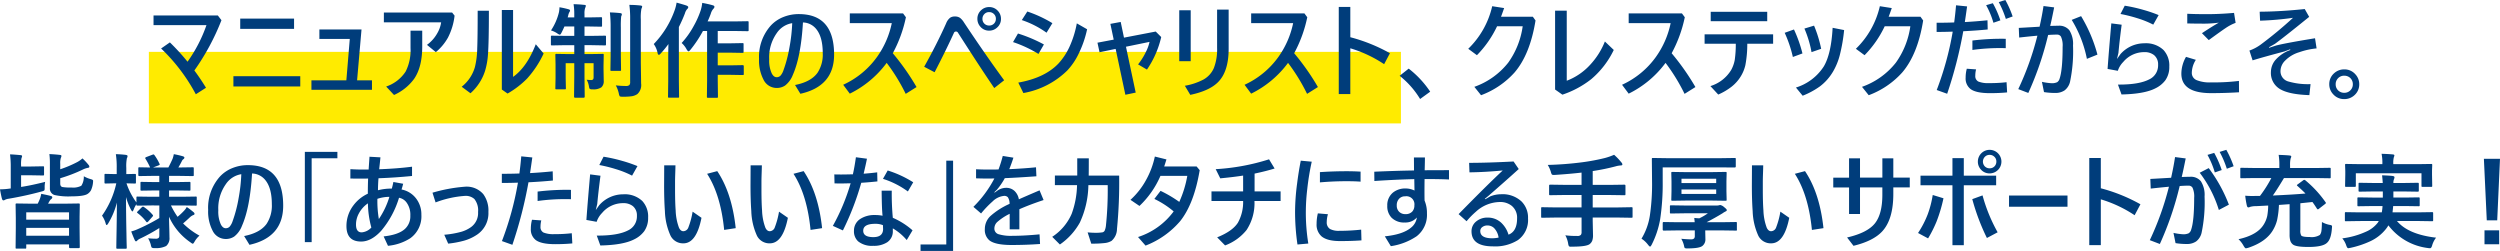
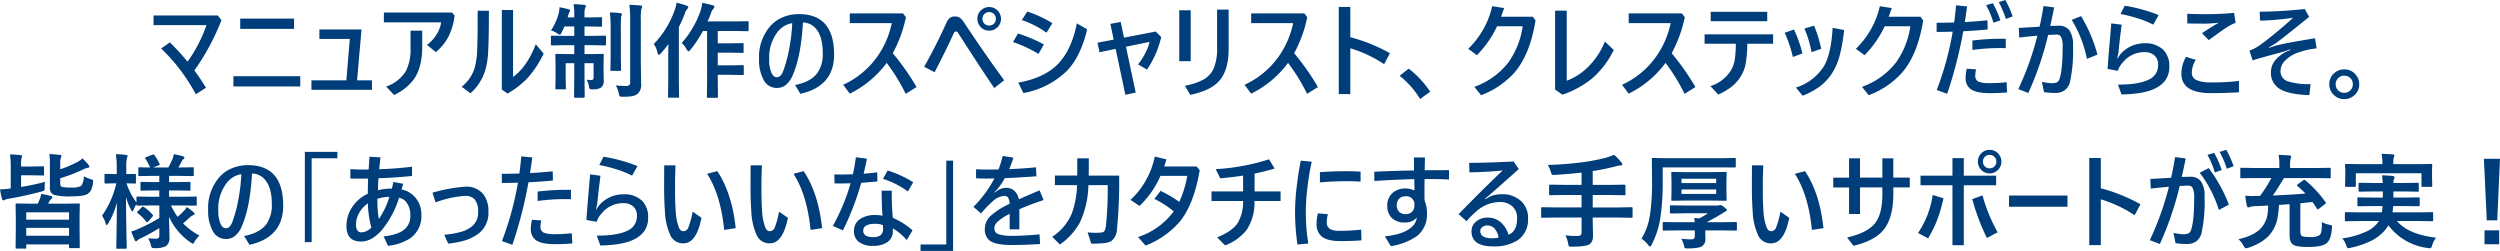
<svg xmlns="http://www.w3.org/2000/svg" width="628.964" height="63.124" viewBox="0 0 628.964 63.124">
  <g id="グループ_45" data-name="グループ 45" transform="translate(-447.548 -2821.453)">
-     <rect id="長方形_10" data-name="長方形 10" width="315" height="18" transform="translate(485 2834.5)" fill="#ffeb00" />
    <path id="パス_795" data-name="パス 795" d="M-270.556-4.812q1.346,1.777,2.933,4.342l-2.564,1.638a45.331,45.331,0,0,0-8.734-11.515l2.209-1.536a56.478,56.478,0,0,1,4.443,4.862,36.4,36.4,0,0,0,4.761-9.2h-13.317v-2.437h16.174l.914,1.193A58.5,58.5,0,0,1-270.556-4.812Zm11.54-13.051h13.546v2.577h-13.546ZM-260.73-3.377h16.821V-.8H-260.73Zm31.116,1.041h3.745V.051H-241.1V-2.336h8.785l.863-10.41H-239.1v-2.387h10.6Zm6.741-17.062h17.164l.622.787a15.988,15.988,0,0,1-1.663,5.522A12.947,12.947,0,0,1-209.8-9.433l-2.234-1.828a9.01,9.01,0,0,0,2.6-2.933,7.516,7.516,0,0,0,.965-2.729h-14.409ZM-222.3-.774a9.448,9.448,0,0,0,4.9-3.771,11.857,11.857,0,0,0,1.231-5.9v-4.393h2.945v3.974q0,5.205-2.057,8.176a12.623,12.623,0,0,1-5.04,4.037ZM-190.373-3.2q3.479-2.45,5.713-8.214l1.98,2.336a25.488,25.488,0,0,1-4.151,6.284A22.638,22.638,0,0,1-191.756.99L-193.2-.025v-20h2.831Zm-6.081-16.644q0,7.96-.229,10.956a18.5,18.5,0,0,1-.736,4.177A12.654,12.654,0,0,1-201.087.914L-203.3-.724a9.663,9.663,0,0,0,3.326-4.938,21.066,21.066,0,0,0,.584-4.685q.114-2.755.114-9.5Zm21.3-1.65q1.574.038,2.7.178.394,0,.394.254a2.817,2.817,0,0,1-.19.571,4.258,4.258,0,0,0-.152,1.435v.889h1.244l2.882-.051a.4.4,0,0,1,.254.051.437.437,0,0,1,.038.229v1.828q0,.2-.051.241a.474.474,0,0,1-.241.038l-2.882-.051H-172.4v2.361h1.739l3.377-.051a.4.4,0,0,1,.254.051.474.474,0,0,1,.038.241v1.841q0,.229-.063.279a.4.4,0,0,1-.229.038l-3.377-.063H-172.4v2.247h1.346l3.2-.051q.216,0,.254.051a.437.437,0,0,1,.038.229l-.051,2.628v.914l.051,2.933a2.028,2.028,0,0,1-.6,1.663,3.535,3.535,0,0,1-2.184.5,1.288,1.288,0,0,1-.749-.127,1.514,1.514,0,0,1-.19-.647,5.069,5.069,0,0,0-.571-1.65,9.416,9.416,0,0,0,1.143.089q.6,0,.6-.66v-3.58H-172.4v3.428l.051,4.989q0,.267-.279.267h-2.12q-.279,0-.279-.267l.051-4.964V-6.652h-2.158v3.847l.051,2.438a.413.413,0,0,1-.044.248.382.382,0,0,1-.235.044h-2.095q-.2,0-.241-.051a.474.474,0,0,1-.038-.241l.051-2.564V-6.348l-.051-2.361q0-.2.051-.241a.474.474,0,0,1,.241-.038l3.225.051h1.244v-2.247h-2.184l-3.415.063q-.2,0-.241-.063a.512.512,0,0,1-.038-.254v-1.841q0-.216.051-.254a.437.437,0,0,1,.229-.038l3.415.051h2.184v-2.361h-2.476q-.343.8-.7,1.485-.267.571-.47.571a1.617,1.617,0,0,1-.622-.317,5.977,5.977,0,0,0-1.587-.749A14.319,14.319,0,0,0-178.82-19.5a7.992,7.992,0,0,0,.127-1.219,20.079,20.079,0,0,1,2.26.5q.394.1.394.317a.858.858,0,0,1-.178.432,2.731,2.731,0,0,0-.267.762l-.152.546h1.663v-.863A15.733,15.733,0,0,0-175.151-21.493Zm10.626,20.427a23.821,23.821,0,0,0,2.5.152,1.294,1.294,0,0,0,.914-.229,1.128,1.128,0,0,0,.2-.787V-17.659a25.583,25.583,0,0,0-.2-3.656,24.489,24.489,0,0,1,2.78.152q.444.038.444.279a1.84,1.84,0,0,1-.19.546,11.71,11.71,0,0,0-.152,2.628V-6.729l.076,5.192a3.048,3.048,0,0,1-.939,2.653,3.518,3.518,0,0,1-1.384.546,15.72,15.72,0,0,1-2.336.127q-.609,0-.724-.127a2.02,2.02,0,0,1-.229-.7A7.7,7.7,0,0,0-164.525-1.066Zm-1.485-18.357q1.422.038,2.615.178.394.051.394.292a.893.893,0,0,1-.076.317q-.089.216-.1.254a25.355,25.355,0,0,0-.076,2.78V-8.43l.051,3.44q0,.19-.051.235a.483.483,0,0,1-.267.044H-165.6q-.2,0-.241-.051a.437.437,0,0,1-.038-.229l.051-3.44v-7.147A32.6,32.6,0,0,0-166.01-19.424Zm18.053,7.693a21.264,21.264,0,0,0,3.009-4.228,22.557,22.557,0,0,0,1.752-3.885,9.546,9.546,0,0,0,.419-1.98q1.727.33,2.564.584.5.114.5.381a.625.625,0,0,1-.241.5,3.223,3.223,0,0,0-.673,1.27q-.406,1.1-.8,1.93h6.792l3.212-.051a.463.463,0,0,1,.279.051.512.512,0,0,1,.038.254v1.9a.432.432,0,0,1-.051.267.6.6,0,0,1-.267.038l-3.212-.051h-4.24v3.1h3.326l2.882-.051a.4.4,0,0,1,.254.051.437.437,0,0,1,.038.229v1.9a.382.382,0,0,1-.044.235.413.413,0,0,1-.248.044l-2.882-.051h-3.326v3.187h3.326l2.933-.051q.292,0,.292.254v1.93a.448.448,0,0,1-.044.254q-.044.051-.248.051l-2.933-.051h-3.326v1.435l.051,4.05q0,.2-.063.254a.4.4,0,0,1-.229.038h-2.209q-.2,0-.241-.063a.4.4,0,0,1-.038-.229l.051-4.05V-14.752H-142.6a30.133,30.133,0,0,1-3.123,4.7q-.343.419-.5.419-.19,0-.5-.521A5.629,5.629,0,0,0-147.958-11.73Zm-7.021.267a23.519,23.519,0,0,0,5.281-8.557,10.394,10.394,0,0,0,.47-1.866q2.057.571,2.514.749.419.178.419.394a.635.635,0,0,1-.267.47,2.886,2.886,0,0,0-.571,1.092,36.9,36.9,0,0,1-1.523,3.428V-2.209l.051,3.948a.4.4,0,0,1-.051.254.474.474,0,0,1-.241.038h-2.209q-.2,0-.241-.051a.474.474,0,0,1-.038-.241l.051-3.948V-8.188q0-.99.051-3.275a26.376,26.376,0,0,1-1.955,2.387q-.267.317-.444.317-.229,0-.33-.444A5.718,5.718,0,0,0-154.978-11.464Zm37.54-5.434q-.5,8.557-2.539,13.178a6.2,6.2,0,0,1-1.955,2.691,3.761,3.761,0,0,1-2.158.609,3.661,3.661,0,0,1-3.275-2.095,10.421,10.421,0,0,1-1.117-5.205,11.748,11.748,0,0,1,2.958-8.4,8.666,8.666,0,0,1,3.3-2.2A10.25,10.25,0,0,1-118.479-19q8.874,0,8.874,10.194,0,7.96-8.48,9.852l-1.346-2.209q3.986-.787,5.637-3.047a8.3,8.3,0,0,0,1.333-4.964q0-4.088-1.663-6.094A4.412,4.412,0,0,0-117.438-16.9Zm-2.7.178a5.762,5.762,0,0,0-3.872,2.476,10.51,10.51,0,0,0-1.917,6.627,7.713,7.713,0,0,0,.647,3.555q.5.939,1.219.939a1.316,1.316,0,0,0,1-.419,4.033,4.033,0,0,0,.736-1.371,33.755,33.755,0,0,0,1.511-5.8A42.057,42.057,0,0,0-120.142-16.72Zm25.3,7.566A60.459,60.459,0,0,1-88.861-.647L-91.59,1.066a47.168,47.168,0,0,0-4.786-7.795,25.5,25.5,0,0,1-9.28,7.744l-1.663-2.234A21.384,21.384,0,0,0-98.8-8.227a22.4,22.4,0,0,0,3.707-8.493h-10.562v-2.463h13.394l.724.978A33.144,33.144,0,0,1-94.84-9.153ZM-70.592-20.77a2.864,2.864,0,0,1,2.209.978,2.847,2.847,0,0,1,.762,1.98,2.825,2.825,0,0,1-.978,2.2,2.866,2.866,0,0,1-1.993.774,2.825,2.825,0,0,1-2.2-.978,2.893,2.893,0,0,1-.762-1.993,2.825,2.825,0,0,1,.978-2.2A2.847,2.847,0,0,1-70.592-20.77Zm0,1.27a1.6,1.6,0,0,0-1.257.546,1.628,1.628,0,0,0-.432,1.143,1.637,1.637,0,0,0,.546,1.27,1.656,1.656,0,0,0,1.143.419,1.637,1.637,0,0,0,1.27-.546,1.656,1.656,0,0,0,.419-1.143,1.6,1.6,0,0,0-.546-1.257A1.628,1.628,0,0,0-70.592-19.5ZM-86.944-5.751q3.237-5.789,5.535-10.943A3.3,3.3,0,0,1-80.393-18.1a2.065,2.065,0,0,1,1.168-.3,2.159,2.159,0,0,1,1.308.355,4.317,4.317,0,0,1,.978,1.13q5.561,8.354,10.118,14.562L-69.31-.394q-3.453-5.04-9.128-13.927a.555.555,0,0,0-.521-.292.529.529,0,0,0-.5.343q-2.095,4.583-4.862,9.9Zm22.356-6.208,1.244-2.158a36.661,36.661,0,0,1,6.525,2.755l-1.371,2.387A30.622,30.622,0,0,0-64.587-11.959Zm2.209-5.535,1.384-2.158a31.393,31.393,0,0,1,6.31,2.933l-1.473,2.4A23.076,23.076,0,0,0-62.378-17.494Zm13.838.825,2.59,1.485a26.509,26.509,0,0,1-2.12,6.132,16.608,16.608,0,0,1-2.895,4.266A20.94,20.94,0,0,1-61.985.863l-1.282-2.628q6.64-1.181,10.093-4.786a16.126,16.126,0,0,0,2.945-4.57A25.226,25.226,0,0,0-48.541-16.669Zm9.28,4.088-.838-3.961,2.6-.482.825,3.948,7.985-1.536,1.384,1.384A24,24,0,0,1-30.894-5.04l-2.234-1.308a16.519,16.519,0,0,0,1.968-3.136,10.44,10.44,0,0,0,.914-2.526l-5.929,1.219,2.45,11.54-2.6.546-2.45-11.54-4.05.838-.521-2.4Zm19.373-7.389V-7.147h-2.882V-19.97Zm-1.473,19a15.64,15.64,0,0,0,4.723-1.587,6.035,6.035,0,0,0,2.59-2.907,12.987,12.987,0,0,0,.8-5.04v-9.623h2.907v9.852q0,5.738-2.679,8.4Q-15.177.3-19.989,1.32Zm27.5-8.188A60.459,60.459,0,0,1,12.118-.647L9.388,1.066A47.168,47.168,0,0,0,4.6-6.729a25.5,25.5,0,0,1-9.28,7.744L-6.341-1.219A21.384,21.384,0,0,0,2.177-8.227,22.4,22.4,0,0,0,5.884-16.72H-4.678v-2.463H8.715l.724.978A33.144,33.144,0,0,1,6.138-9.153Zm14.13-4.024a41.959,41.959,0,0,1,9.966,4.024L28.774-6.4a31.636,31.636,0,0,0-8.506-4V1.117H17.361V-20.795h2.907Zm14.688,7.9a24.649,24.649,0,0,1,5.408,5.8L37.826,2.361a21.858,21.858,0,0,0-5.154-5.84ZM57.186-15.933a26.48,26.48,0,0,1-5.065,7.274l-2.184-1.612a21.611,21.611,0,0,0,6.03-10.715l3,.47q-.609,1.752-.787,2.184h8.011l.673.939Q65.489-8.874,61.6-4.329a21.327,21.327,0,0,1-8.442,5.738L51.473-.7a18.831,18.831,0,0,0,8.519-6.081,20.609,20.609,0,0,0,3.644-9.153Zm17.532,13.7a15.416,15.416,0,0,0,5.865-3.986,18.8,18.8,0,0,0,3.732-5.891L86.55-9.979a22.146,22.146,0,0,1-5.687,7.363A24.02,24.02,0,0,1,73.626,1.27L71.786-.025V-19.868h2.933Zm26.394-6.919a60.459,60.459,0,0,1,5.979,8.506l-2.729,1.714a47.168,47.168,0,0,0-4.786-7.795A25.5,25.5,0,0,1,90.3,1.016L88.632-1.219a21.384,21.384,0,0,0,8.519-7.008,22.4,22.4,0,0,0,3.707-8.493H90.3v-2.463h13.394l.724.978A33.144,33.144,0,0,1,101.112-9.153Zm16.136-2.387H109.4v-2.374h17.24v2.374h-6.5a28.545,28.545,0,0,1-.482,5.383,9.486,9.486,0,0,1-1.1,2.729,9.867,9.867,0,0,1-2.4,2.717,15.681,15.681,0,0,1-3.326,1.955L110.862-.889A9.274,9.274,0,0,0,116.1-4.964a8.426,8.426,0,0,0,.889-2.526A28.051,28.051,0,0,0,117.248-11.54Zm-6.31-8.036h14.219v2.361H110.938Zm18.611,5.281,2.336-.838a33.239,33.239,0,0,1,2.133,6.03l-2.412.889A31.173,31.173,0,0,0,129.549-14.295Zm4.964-1.066,2.425-.736a31.533,31.533,0,0,1,1.79,5.827l-2.425.838A27.517,27.517,0,0,0,134.513-15.361ZM132.38-.521A12.839,12.839,0,0,0,139.4-5.853q1.854-3.148,2.209-9.7l2.895.571a42.476,42.476,0,0,1-1.1,6.335,16.094,16.094,0,0,1-1.714,4.151,12.769,12.769,0,0,1-3.275,3.682,20.039,20.039,0,0,1-4.342,2.349Zm22.331-15.412a26.48,26.48,0,0,1-5.065,7.274l-2.184-1.612a21.611,21.611,0,0,0,6.03-10.715l3,.47q-.609,1.752-.787,2.184h8.011l.673.939q-1.371,8.519-5.256,13.063a21.327,21.327,0,0,1-8.442,5.738L149-.7a18.831,18.831,0,0,0,8.519-6.081,20.609,20.609,0,0,0,3.644-9.153Zm17.481-.965q.279-2.095.47-4.316l2.78.279q-.343,2.476-.571,3.936,2.641-.14,5.7-.444l.051,2.311q-2.831.279-6.145.444a108.335,108.335,0,0,1-4.05,15.729L167.8.1a76.8,76.8,0,0,0,4.024-14.688q-2.184.076-4.05.076v-2.311Q170.047-16.821,172.193-16.9Zm8.036-4.342,1.688-.5a24.286,24.286,0,0,1,1.9,4.316l-1.752.6A20.918,20.918,0,0,0,180.229-21.239ZM176.776-9.979v-2.374a61.516,61.516,0,0,1,7.452-.444q.635,0,.939.025v2.349q-.3-.025-.99-.025A49.875,49.875,0,0,0,176.776-9.979ZM183.4-22.026l1.663-.521a25.313,25.313,0,0,1,1.841,4.139l-1.714.622A24.669,24.669,0,0,0,183.4-22.026ZM175.367-5.256l2.336.165a6.427,6.427,0,0,0-.2,1.587,1.5,1.5,0,0,0,.774,1.473,6.527,6.527,0,0,0,2.7.394,35.511,35.511,0,0,0,4.393-.229L185.51.7q-2.006.19-4.316.19-3.491,0-4.888-1.041a3.337,3.337,0,0,1-1.231-2.869A8.517,8.517,0,0,1,175.367-5.256Zm20.985-10.766q1.612-.051,2.082-.051a3.237,3.237,0,0,1,2.729,1.13,6.349,6.349,0,0,1,.927,3.847,37.344,37.344,0,0,1-.749,9.115A3.815,3.815,0,0,1,199.97.19a4.077,4.077,0,0,1-2.425.647,17.215,17.215,0,0,1-2.755-.216l-.521-2.577a14.76,14.76,0,0,0,2.361.343,3.094,3.094,0,0,0,1.473-.254,1.572,1.572,0,0,0,.609-.889q.762-2.222.762-8.011a5.308,5.308,0,0,0-.419-2.564,1.108,1.108,0,0,0-1.016-.508q-.965,0-2.209.089A79.751,79.751,0,0,1,190.842.838l-2.526-.965a73.172,73.172,0,0,0,4.812-13.444q-2.158.2-4.583.47l-.1-2.425q3.593-.2,5.23-.3.622-2.768.99-5.205l2.679.343Q196.746-17.672,196.352-16.021Zm5.408-1.523,2.361-.939a37.265,37.265,0,0,1,4.113,9.674l-2.653,1.066A29.752,29.752,0,0,0,201.76-17.545Zm12.276-1.485,1.066-2.082a37.942,37.942,0,0,1,4.71,1.054,34.062,34.062,0,0,1,3.821,1.308l-1.358,2.4a23.864,23.864,0,0,0-4.037-1.625A36.755,36.755,0,0,0,214.037-19.03Zm.292,2.7q-.546,4.164-.812,7.1l-.368,1.536.863-1.219a8,8,0,0,1,6.03-2.742,6.415,6.415,0,0,1,4.8,1.676A5.73,5.73,0,0,1,226.313-5.8a5.761,5.761,0,0,1-.99,3.44,6.855,6.855,0,0,1-2.476,2.019Q220.08,1.1,214.291,1.219l-.9-2.488h.317q4.989,0,7.5-1.282a3.866,3.866,0,0,0,2.285-3.694,2.978,2.978,0,0,0-1.016-2.437,3.78,3.78,0,0,0-2.488-.749,6.86,6.86,0,0,0-5.256,2.463,5.742,5.742,0,0,0-1.371,2.234l-2.577-.47q.317-4.456.939-11.464Zm16.187,8.087,2.476.749a6.281,6.281,0,0,0-1.016,3.225,1.956,1.956,0,0,0,1.206,1.879,8.611,8.611,0,0,0,3.605.571,52.146,52.146,0,0,0,7.046-.368l.025,2.856q-3.542.216-7.021.216-7.49,0-7.49-4.913A8.628,8.628,0,0,1,230.515-8.239Zm.317-10.842q1.815.1,5.015.1,3.1,0,6.754-.317l.394,2.5a12.2,12.2,0,0,0-2.59,1.371q-1.054.7-4.164,2.971l-1.714-1.739q2.476-1.638,4.253-2.653a28.518,28.518,0,0,1-3.529.254q-2.4,0-4.418-.051ZM249.05-19.6q5.307-.038,11.337-.673l1.117,1.968q-6.741,5.459-8.658,6.817l-1.46.825.051.14,1.739-.571q2.387-.622,9.8-1.828l.394,2.552A18.307,18.307,0,0,0,259-9.407a8.258,8.258,0,0,0-3.555,2.12,3.746,3.746,0,0,0-1.155,2.577,2.656,2.656,0,0,0,1.9,2.641,17.58,17.58,0,0,0,5.662.686l-.3,2.768q-5.192-.165-7.452-1.562a4.673,4.673,0,0,1-2.222-4.266,4.75,4.75,0,0,1,1.282-3.174,8.849,8.849,0,0,1,3.58-2.336l-.025-.19-1.46.546q-5.548,1.473-7.985,2.234l-.8-2.463a11.07,11.07,0,0,0,2.78-1.46,99.911,99.911,0,0,0,8.188-6.779,76.6,76.6,0,0,1-8.29.724ZM270.328-5.091a3.614,3.614,0,0,1,2.793,1.231,3.6,3.6,0,0,1,.978,2.514,3.584,3.584,0,0,1-1.244,2.78,3.7,3.7,0,0,1-2.526.952,3.614,3.614,0,0,1-2.793-1.231,3.582,3.582,0,0,1-.978-2.5A3.6,3.6,0,0,1,267.8-4.139,3.7,3.7,0,0,1,270.328-5.091Zm0,1.587a2.084,2.084,0,0,0-1.612.7,2.084,2.084,0,0,0-.546,1.46,2.084,2.084,0,0,0,.7,1.612,2.142,2.142,0,0,0,1.46.533A2.084,2.084,0,0,0,271.94.1a2.067,2.067,0,0,0,.546-1.447,2.1,2.1,0,0,0-.7-1.625A2.142,2.142,0,0,0,270.328-3.5Zm-583.47,43.51h-2.107q-.2,0-.241-.051a.474.474,0,0,1-.038-.241l.051-4.888v-2.5l-.051-3.364a.463.463,0,0,1,.051-.279.474.474,0,0,1,.241-.038l3.58.051h1.688q.292-.571.419-.889a6.77,6.77,0,0,0,.47-1.587q1.765.343,2.438.546.343.076.343.343a.585.585,0,0,1-.254.419,1.783,1.783,0,0,0-.444.521l-.368.647h4.113l3.593-.051q.2,0,.241.063a.512.512,0,0,1,.038.254l-.051,3.009v2.78l.051,4.862q0,.267-.279.267h-2.133q-.292,0-.292-.267v-.673h-10.766v.774q0,.216-.051.254A.474.474,0,0,1-313.143,40.006Zm.292-3.25h10.766v-1.98h-10.766Zm0-5.878v1.841h10.766V30.878Zm14.143-13.571a13.662,13.662,0,0,1,1.536,1.638.718.718,0,0,1,.2.444q0,.254-.419.3a4.745,4.745,0,0,0-1.219.419,37.254,37.254,0,0,1-5.687,2.184v1.358q0,.7.521.851a11.851,11.851,0,0,0,2.336.127,4.368,4.368,0,0,0,2.45-.444,4.109,4.109,0,0,0,.622-2.387,7.561,7.561,0,0,0,1.739.724,1.793,1.793,0,0,1,.5.2.388.388,0,0,1,.1.3q0,.114-.025.381a6.1,6.1,0,0,1-.5,1.9,2.62,2.62,0,0,1-.851.927q-.927.622-4.037.622a15.91,15.91,0,0,1-4.316-.343,1.66,1.66,0,0,1-1.143-1.7V18.754a19.373,19.373,0,0,0-.127-2.539q1.511.076,2.564.2.47.038.47.267a1.259,1.259,0,0,1-.152.5,4.225,4.225,0,0,0-.152,1.473v1.384a28.262,28.262,0,0,0,4.189-1.765A6.514,6.514,0,0,0-298.708,17.307Zm-9.382,5.9a6.37,6.37,0,0,0-.127,1.384v.317q0,.394-.165.508a2.872,2.872,0,0,1-.622.216q-3.821,1.054-8.239,1.815a2.839,2.839,0,0,0-.939.267.868.868,0,0,1-.406.152q-.241,0-.368-.394-.2-.711-.5-2.387a17.393,17.393,0,0,0,2.476-.19l.229-.025V19.49a23.934,23.934,0,0,0-.178-3.2q.9.025,2.666.19.368.038.368.254a1.681,1.681,0,0,1-.152.5,8.263,8.263,0,0,0-.1,1.841v.267h2.552l2.933-.051a.4.4,0,0,1,.254.051.437.437,0,0,1,.038.229v1.752q0,.2-.063.241a.4.4,0,0,1-.229.038l-2.933-.051h-2.552v2.933Q-311.619,24.1-308.09,23.21Zm26.787,5.929-3.529.051q-.216,0-.254-.051a.437.437,0,0,1-.038-.229v-.089a6.281,6.281,0,0,0-.7,1.358q-.2.47-.317.47t-.343-.419a15.181,15.181,0,0,1-1.27-3.2q.013,4.38.114,9.191.013,1.079.051,2.691.025.736.025.825,0,.2-.063.254a.4.4,0,0,1-.229.038h-2.057q-.2,0-.241-.063a.4.4,0,0,1-.038-.229q0-.038.025-1.79.1-5.129.127-9.534a19.344,19.344,0,0,1-2.184,5.243q-.254.419-.394.419t-.254-.419a6.4,6.4,0,0,0-.914-1.942,22.293,22.293,0,0,0,3.593-8.138h-.292l-2.387.051q-.2,0-.254-.063a.512.512,0,0,1-.038-.254v-1.79a.463.463,0,0,1,.051-.279.474.474,0,0,1,.241-.038l2.387.051h.394V19.719a20.844,20.844,0,0,0-.216-3.479,25.111,25.111,0,0,1,2.526.178q.419.089.419.292a1.23,1.23,0,0,1-.165.546,10.213,10.213,0,0,0-.152,2.438v1.562l2.158-.051q.19,0,.229.063a.512.512,0,0,1,.038.254v1.79a.463.463,0,0,1-.051.279.4.4,0,0,1-.216.038l-2.107-.051a17.357,17.357,0,0,0,2.5,4.812V27.184q0-.2.051-.241a.474.474,0,0,1,.241-.038l3.529.051h1.93V25.368h-1.206l-3.25.051q-.2,0-.241-.051a.437.437,0,0,1-.038-.229V23.527a.463.463,0,0,1,.051-.279.437.437,0,0,1,.229-.038l3.25.051h1.206V21.7h-1.562l-3.44.051q-.279,0-.279-.254V19.82q0-.2.051-.241a.437.437,0,0,1,.229-.038l2.7.051a18.627,18.627,0,0,0-1.168-2.184.434.434,0,0,1-.076-.2q0-.114.267-.241l1.574-.6a1.039,1.039,0,0,1,.254-.063q.089,0,.241.19a12.569,12.569,0,0,1,1.244,2.133.507.507,0,0,1,.076.2q0,.114-.3.241l-1.4.521h3.872q.711-1.371,1.066-2.209a6.439,6.439,0,0,0,.3-1.143,22.839,22.839,0,0,1,2.247.521q.419.127.419.355a.491.491,0,0,1-.267.394,1.158,1.158,0,0,0-.368.47q-.482.965-.889,1.612h.165l3.4-.051q.229,0,.267.051a.346.346,0,0,1,.051.229V21.5q0,.178-.063.216a.512.512,0,0,1-.254.038l-3.4-.051h-2.5v1.562h1.854l3.25-.051q.2,0,.241.063a.512.512,0,0,1,.038.254V25.14q0,.2-.051.241a.437.437,0,0,1-.229.038l-3.25-.051h-1.854v1.587h3.174l3.5-.051q.229,0,.267.051a.569.569,0,0,1,.025.229V28.91a.432.432,0,0,1-.038.241.468.468,0,0,1-.254.038l-3.5-.051h-2.7A20.028,20.028,0,0,0-274.777,32a17.075,17.075,0,0,0,1.663-1.562,3.957,3.957,0,0,0,.647-.9A14.943,14.943,0,0,1-270.8,30.8a.643.643,0,0,1,.292.444q0,.229-.343.33a2.639,2.639,0,0,0-.774.5q-1.054,1-1.765,1.587a18,18,0,0,0,4.126,3.072,5.731,5.731,0,0,0-1.244,1.523q-.292.521-.444.521a1.851,1.851,0,0,1-.571-.343,15.389,15.389,0,0,1-5.408-6.462q.013,1.117.076,3.161.038,1.435.038,2.006a2.563,2.563,0,0,1-.838,2.209,5.586,5.586,0,0,1-2.831.521,1.391,1.391,0,0,1-.787-.127,1.8,1.8,0,0,1-.229-.673,6.631,6.631,0,0,0-.686-1.663q1.066.1,1.854.1a1.123,1.123,0,0,0,.8-.2.961.961,0,0,0,.165-.647V34.826a45.828,45.828,0,0,1-4.71,2.6,2.806,2.806,0,0,0-.812.508.477.477,0,0,1-.355.241q-.14,0-.292-.292-.47-1.028-.9-2.2a10.224,10.224,0,0,0,1.5-.521,45.236,45.236,0,0,0,5.573-2.856V29.139Zm-3.517,1.942q-.152-.1-.152-.19t.178-.279l.99-.978a.567.567,0,0,1,.317-.19.463.463,0,0,1,.229.089,10.353,10.353,0,0,1,2.209,1.968.376.376,0,0,1,.1.216q0,.1-.178.279l-1.016,1.168q-.216.216-.33.216-.089,0-.19-.14A10.857,10.857,0,0,0-284.819,31.081Zm28.78-9.979q-.5,8.557-2.539,13.178a6.2,6.2,0,0,1-1.955,2.691,3.761,3.761,0,0,1-2.158.609,3.661,3.661,0,0,1-3.275-2.095,10.421,10.421,0,0,1-1.117-5.205,11.748,11.748,0,0,1,2.958-8.4,8.666,8.666,0,0,1,3.3-2.2A10.25,10.25,0,0,1-257.08,19q8.874,0,8.874,10.194,0,7.96-8.48,9.852l-1.346-2.209q3.986-.787,5.637-3.047a8.3,8.3,0,0,0,1.333-4.964q0-4.088-1.663-6.094A4.412,4.412,0,0,0-256.039,21.1Zm-2.7.178a5.762,5.762,0,0,0-3.872,2.476,10.51,10.51,0,0,0-1.917,6.627,7.713,7.713,0,0,0,.647,3.555q.5.939,1.219.939a1.316,1.316,0,0,0,1-.419,4.033,4.033,0,0,0,.736-1.371,33.755,33.755,0,0,0,1.511-5.8A42.058,42.058,0,0,0-258.743,21.28Zm15.983-5.611h8.188v1.612h-6.475V38.368h-1.714Zm15.92,6.7q-.622.025-1.815.025-1.46,0-2.653-.025V20.011q1.663.1,3.009.1h1.587q.051-.851.216-3.225l2.755.152q-.1,1.016-.317,3,4.672-.178,8.265-.647v2.336q-4.24.419-8.442.571-.127,1.688-.127,3.021a13.329,13.329,0,0,1,3.479-.419q.19-.647.394-1.663l2.463.444q-.114.5-.406,1.447a5.994,5.994,0,0,1,3.859,2.539,6.541,6.541,0,0,1,1.13,3.809,6.778,6.778,0,0,1-2.793,5.916,12.556,12.556,0,0,1-5.611,1.9l-1.092-2.361q3.809-.419,5.408-1.93a4.294,4.294,0,0,0,1.308-3.3,5.194,5.194,0,0,0-.978-3.339,3.031,3.031,0,0,0-1.866-1.155,23.26,23.26,0,0,1-4.494,8.315q-2.488,2.7-5.04,2.7-3.694,0-3.694-3.9a8.521,8.521,0,0,1,1.7-5.129,9.477,9.477,0,0,1,3.682-3.009Q-226.916,24.289-226.84,22.372Zm2.7,10.194a20.587,20.587,0,0,0,2.653-5.586,9.732,9.732,0,0,0-3.021.5A26.843,26.843,0,0,0-224.136,32.566Zm-1.892,2.133a24.486,24.486,0,0,1-.863-6.081,7.108,7.108,0,0,0-2.247,2.488,5.856,5.856,0,0,0-.749,2.844q0,1.968,1.435,1.968A3.7,3.7,0,0,0-226.027,34.7Zm16.161-6.322-.774-2.437a39.331,39.331,0,0,1,8.188-1.511,5.524,5.524,0,0,1,4.583,1.866,6.944,6.944,0,0,1,1.295,4.481,6.483,6.483,0,0,1-3.047,5.84,11.206,11.206,0,0,1-3.11,1.4,24.555,24.555,0,0,1-3.961.736l-.99-2.234a22.7,22.7,0,0,0,4.342-.762,7.982,7.982,0,0,0,2.45-1.206,4.346,4.346,0,0,0,1.714-3.745,4.6,4.6,0,0,0-.927-3.275,3.238,3.238,0,0,0-2.4-.787A25.756,25.756,0,0,0-209.866,28.377Zm20.719-4.964q-2.184.076-4.05.076V21.179q2.272,0,4.418-.076.279-2.095.47-4.316l2.78.279q-.343,2.476-.571,3.936,2.641-.14,5.7-.444l.051,2.311q-2.831.279-6.145.444a108.335,108.335,0,0,1-4.05,15.729l-2.628-.939A76.8,76.8,0,0,0-189.147,23.413Zm3.542,9.331,2.336.165a6.427,6.427,0,0,0-.2,1.587,1.5,1.5,0,0,0,.774,1.473,6.527,6.527,0,0,0,2.7.394,35.511,35.511,0,0,0,4.393-.229l.14,2.564q-2.006.19-4.316.19-3.491,0-4.888-1.041a3.337,3.337,0,0,1-1.231-2.869A8.517,8.517,0,0,1-185.605,32.744Zm1.409-4.723V25.647a61.516,61.516,0,0,1,7.452-.444q.635,0,.939.025v2.349q-.3-.025-.99-.025A49.876,49.876,0,0,0-184.2,28.021Zm15.526-9.052,1.066-2.082a37.942,37.942,0,0,1,4.71,1.054,34.062,34.062,0,0,1,3.821,1.308l-1.358,2.4a23.864,23.864,0,0,0-4.037-1.625A36.755,36.755,0,0,0-168.67,18.97Zm.292,2.7q-.546,4.164-.812,7.1l-.368,1.536.863-1.219a8,8,0,0,1,6.03-2.742,6.415,6.415,0,0,1,4.8,1.676,5.73,5.73,0,0,1,1.473,4.177,5.761,5.761,0,0,1-.99,3.44,6.855,6.855,0,0,1-2.476,2.019q-2.768,1.447-8.557,1.562l-.9-2.488H-169q4.989,0,7.5-1.282a3.866,3.866,0,0,0,2.285-3.694,2.978,2.978,0,0,0-1.016-2.437,3.78,3.78,0,0,0-2.488-.749,6.86,6.86,0,0,0-5.256,2.463,5.742,5.742,0,0,0-1.371,2.234l-2.577-.47q.317-4.456.939-11.464ZM-145.2,30.7l2.234,1.549q-1.27,6.424-4.545,6.424a3.49,3.49,0,0,1-3.225-1.892,16.039,16.039,0,0,1-1.435-6.2q-.2-2.729-.2-6.525l.025-5.015h2.831q0,.5-.063,2.285-.038,1.181-.038,1.9v1.9q0,3.288.152,5.269a13.7,13.7,0,0,0,.838,4.354q.419.876,1.092.876a1.4,1.4,0,0,0,1.282-.99A19.766,19.766,0,0,0-145.2,30.7Zm3.644-9.521,2.552-.673q3.694,5.5,4.646,14.346l-2.907.444Q-138.125,26.5-141.553,21.179Zm18.091,9.521,2.234,1.549q-1.27,6.424-4.545,6.424A3.49,3.49,0,0,1-129,36.781a16.039,16.039,0,0,1-1.435-6.2q-.2-2.729-.2-6.525l.025-5.015h2.831q0,.5-.063,2.285-.038,1.181-.038,1.9v1.9q0,3.288.152,5.269a13.7,13.7,0,0,0,.838,4.354q.419.876,1.092.876a1.4,1.4,0,0,0,1.282-.99A19.765,19.765,0,0,0-123.462,30.7Zm3.644-9.521,2.552-.673q3.694,5.5,4.646,14.346l-2.907.444Q-116.391,26.5-119.818,21.179Zm17.646-.025q1.9-.14,3.415-.343l.051,2.285q-2.5.254-4.062.343a69.029,69.029,0,0,1-4.621,11.984l-2.526-1.143a51.549,51.549,0,0,0,4.469-10.715q-1.968.051-2.806.051l-1.244-.025-.051-2.26q.6.025,1.765.025.939,0,2.907-.051.406-1.765.762-4.291l2.78.368Q-101.626,18.855-102.172,21.153Zm4.761,10.575q-.2-1.955-.229-6.31H-95.1a67.3,67.3,0,0,0,.267,6.83A18.541,18.541,0,0,1-89.87,35.4l-1.46,2.45a13.772,13.772,0,0,0-3.5-2.945v.647a3.267,3.267,0,0,1-1.422,2.856,6.128,6.128,0,0,1-3.517.889,5.52,5.52,0,0,1-3.783-1.117,3.394,3.394,0,0,1-1.054-2.653,3.466,3.466,0,0,1,1.739-3.085,6.449,6.449,0,0,1,3.5-.889A9.509,9.509,0,0,1-97.411,31.729Zm.1,2.374a4.969,4.969,0,0,0-1.917-.343q-3.047,0-3.047,1.739,0,1.612,2.552,1.612,2.45,0,2.45-2.082a1.348,1.348,0,0,0-.013-.152Zm0-11.654,1.193-2.107a27.179,27.179,0,0,1,6.424,2.971l-1.346,2.311A21.58,21.58,0,0,0-97.31,22.448Zm17.646,18.129h-8.188V38.965h6.475V17.878h1.714Zm14.13-20.566q3.694-.165,6.729-.47l.1,2.26q-4.52.33-7.947.47a16.808,16.808,0,0,1-2.031,2.958l-.6.571.076.114.647-.47a3.835,3.835,0,0,1,2.234-.736,2.991,2.991,0,0,1,2.171.838A3.773,3.773,0,0,1-63.121,27.6q1.054-.482,5.205-2.26L-56.9,27.78q-3.479,1.155-6.094,2.311v5.053h-2.437v-3.9a13.717,13.717,0,0,0-3.148,2.082,2.206,2.206,0,0,0-.7,1.549,1.467,1.467,0,0,0,.99,1.485,10.8,10.8,0,0,0,3.631.419q2.933,0,6.741-.368l.127,2.425q-3.491.254-7.173.254-4.113,0-5.586-1.181a3.42,3.42,0,0,1-1.13-2.844,4.468,4.468,0,0,1,1.371-3.225,18.316,18.316,0,0,1,4.85-3.1,2.921,2.921,0,0,0-.432-1.663,1.211,1.211,0,0,0-.952-.343A4.751,4.751,0,0,0-69.71,28.11a26.071,26.071,0,0,0-2.92,3.047l-1.93-1.663a28.6,28.6,0,0,0,5.281-7.147q-.736.025-2.057.025-.838,0-2.552-.051V20.036q1.638.076,2.895.076,1.79,0,2.755-.025a31.616,31.616,0,0,0,1.066-3.4l2.679.432Q-64.949,18.589-65.533,20.011Zm19.982,1.612h7.668a119.172,119.172,0,0,1-.546,13.419A4.018,4.018,0,0,1-39.8,38.051a4.242,4.242,0,0,1-1.708.546,27.22,27.22,0,0,1-3.4.152l-.914-2.831q1.155.1,1.93.1a10.483,10.483,0,0,0,1.714-.1.828.828,0,0,0,.635-.419,4.221,4.221,0,0,0,.33-1.295,86.188,86.188,0,0,0,.444-10.169h-4.862a23.2,23.2,0,0,1-2.146,9.407A16.25,16.25,0,0,1-52.8,38.965l-1.93-1.93a13.2,13.2,0,0,0,4.9-5.8,22.187,22.187,0,0,0,1.346-7.2h-5.573V21.623h5.624V17.281h2.907Q-45.525,20.4-45.551,21.623Zm21.379,9.014A22.471,22.471,0,0,0-29.034,27.5l1.562-2.031a31.2,31.2,0,0,1,4.71,2.78A27.283,27.283,0,0,0-20.744,21.7H-27.5a22.873,22.873,0,0,1-5.281,7.566l-2.26-1.536a19.151,19.151,0,0,0,3.948-5.04,21.189,21.189,0,0,0,2.184-5.853l2.92.724q-.368,1.193-.571,1.777H-18.4l.774.927q-1.409,8.417-4.9,12.81a21.778,21.778,0,0,1-8.722,6.17l-1.892-2.158A18,18,0,0,0-24.172,30.637ZM-6.7,21.623q-2.285.368-5.751.7L-13.6,20.011A54.385,54.385,0,0,0-.178,17.535l1.4,2.311q-2.158.673-5.04,1.282V25.6H2.729v2.425H-3.847a12.291,12.291,0,0,1-1.993,7.3,12.512,12.512,0,0,1-5.4,3.872l-1.993-2.031q3.859-1.549,5.218-3.682A10.661,10.661,0,0,0-6.7,28.021h-7.96V25.6H-6.7Zm18.8,9.509,2.539.216a7.014,7.014,0,0,0-.3,1.968,1.9,1.9,0,0,0,.851,1.765,4.7,4.7,0,0,0,2.323.444,50.087,50.087,0,0,0,5.484-.3l.076,2.7q-2.3.178-5.383.178-3.212,0-4.634-1.168a3.888,3.888,0,0,1-1.27-3.174A11.211,11.211,0,0,1,12.1,31.132Zm.521-7.795V20.76q3.313-.229,6.8-.229,1.7,0,3.428.1v2.526q-1.32-.114-3.605-.114Q16.009,23.045,12.619,23.337Zm-2.057-5.205a64.174,64.174,0,0,0-1.117,6.8,50.288,50.288,0,0,0-.368,5.522A48.451,48.451,0,0,0,9.7,38.724l-2.729.241a56.57,56.57,0,0,1-.6-8.557,55.618,55.618,0,0,1,.508-6.767q.394-3.1.927-5.764ZM38.949,22.5q-.025,1.968-.025,3.123,0,1.295.025,2.285a8.1,8.1,0,0,1,.6,3.25,6.793,6.793,0,0,1-2.6,5.738,15.706,15.706,0,0,1-6.487,2.488l-1.511-2.476q4.532-.457,6.576-2.171a3.929,3.929,0,0,0,1.485-2.564A3.845,3.845,0,0,1,33.96,33.43a4.416,4.416,0,0,1-3.326-1.219,4.131,4.131,0,0,1-1.066-3,4.055,4.055,0,0,1,1.5-3.364,4.92,4.92,0,0,1,3.136-.978,5.087,5.087,0,0,1,2.209.521l-.051-2.869q-4.837.114-10.042.47l-.025-2.336q4.964-.229,10-.317l-.025-3.275h2.768q0,.939-.063,3.225,2.082-.025,6.119-.025v2.349Q43.037,22.5,38.949,22.5Zm-4.862,4.342a2,2,0,0,0-1.562.635,2.335,2.335,0,0,0-.571,1.663,2.107,2.107,0,0,0,.673,1.663,2.156,2.156,0,0,0,1.511.521,2.2,2.2,0,0,0,1.739-.673,2.228,2.228,0,0,0,.508-1.536A2.02,2.02,0,0,0,34.087,26.841Zm16.072-8.417q4.646,0,11.185-.343l1.295,1.9q-2.844,2.59-7.541,6.678l-.99.813.127.1,1.231-.711A7.468,7.468,0,0,1,58.2,26.32a6.959,6.959,0,0,1,5.167,1.841,5.75,5.75,0,0,1,1.612,4.253,6.2,6.2,0,0,1-2.552,5.446,10.793,10.793,0,0,1-6.284,1.574q-5.383,0-5.383-3.8a3.126,3.126,0,0,1,1.27-2.539,4.312,4.312,0,0,1,2.755-.9A4.95,4.95,0,0,1,58.2,33.455a6.749,6.749,0,0,1,1.866,3.034q2.158-.825,2.158-4.1a3.839,3.839,0,0,0-1.371-3.174,4.63,4.63,0,0,0-3-.939,9.084,9.084,0,0,0-6,2.45,19.45,19.45,0,0,0-2.336,2.387l-2.006-1.79q7.046-7.2,11.1-10.981-4.38.419-8.366.47Zm7.414,18.8a4.292,4.292,0,0,0-1.143-2.4,2.347,2.347,0,0,0-1.65-.647,2.038,2.038,0,0,0-1.346.432,1.2,1.2,0,0,0-.47.978q0,1.815,3.047,1.815A9.03,9.03,0,0,0,57.573,37.226Zm14.27-5.04-3.275.051q-.216,0-.254-.051a.474.474,0,0,1-.038-.241V29.875q0-.216.051-.254a.474.474,0,0,1,.241-.038l3.275.051h6.6V26.511H74.128l-3.567.051q-.2,0-.241-.063a.512.512,0,0,1-.038-.254V24.162q0-.254.279-.254l3.567.051h4.316V20.874q-2.818.33-6.665.584-.254.013-.317.013-.394,0-.508-.152a2.267,2.267,0,0,1-.229-.609,7.483,7.483,0,0,0-.787-1.765,82.439,82.439,0,0,0,8.709-.673,51.025,51.025,0,0,0,5.662-1.066,15.709,15.709,0,0,0,2.323-.812,15.288,15.288,0,0,1,1.841,1.93.771.771,0,0,1,.241.5q0,.254-.444.254a6.326,6.326,0,0,0-1.219.216,52.656,52.656,0,0,1-5.8,1.193v3.479h4.418l3.542-.051q.279,0,.279.254v2.082a.463.463,0,0,1-.051.279.437.437,0,0,1-.229.038l-3.542-.051H81.25v3.123h6.475L91,29.583q.2,0,.241.051a.474.474,0,0,1,.038.241v2.069a.413.413,0,0,1-.044.248.382.382,0,0,1-.235.044l-3.275-.051H81.25v.863l.076,3.529a3.984,3.984,0,0,1-.2,1.447,2.085,2.085,0,0,1-.635.838q-.825.647-4.443.647-.229.013-.3.013-.381,0-.5-.165a2.165,2.165,0,0,1-.178-.647,6.406,6.406,0,0,0-.711-2.057,22.5,22.5,0,0,0,3,.165,1.168,1.168,0,0,0,.9-.267,1.044,1.044,0,0,0,.19-.7V32.186ZM93.526,37.5a15.814,15.814,0,0,0,2.107-5.827,54.259,54.259,0,0,0,.546-8.658l-.051-5.5a.463.463,0,0,1,.051-.279.437.437,0,0,1,.229-.038l3.517.051H113.5l3.479-.051q.19,0,.229.063a.474.474,0,0,1,.038.241V19.3q0,.292-.267.292l-3.479-.025H98.858v3.479a59.646,59.646,0,0,1-.647,9.623A22.608,22.608,0,0,1,96.1,38.99q-.267.5-.419.5t-.521-.47A6.388,6.388,0,0,0,93.526,37.5Zm17.7-16.745,3.428-.051q.216,0,.254.051a.6.6,0,0,1,.038.267l-.051,2.044V25.6l.051,2.082q0,.2-.051.241a.474.474,0,0,1-.241.038l-3.428-.051h-6.5l-3.4.051a.432.432,0,0,1-.267-.051.437.437,0,0,1-.038-.229l.051-2.082V23.07l-.051-2.044a.463.463,0,0,1,.051-.279.512.512,0,0,1,.254-.038l3.4.051Zm1.092,5.484V25.127h-8.734v1.117Zm0-3.821h-8.734v1.092h8.734Zm-9.61,13-3.593.051q-.254,0-.254-.279v-1.6q0-.279.254-.279l3.593.051h4.2q0-.127-.051-.546-.038-.317-.051-.533.444.051,1.257.1a13.334,13.334,0,0,0,2.158-1.27h-5.8l-3.466.051q-.2,0-.241-.051a.437.437,0,0,1-.038-.229v-1.46a.463.463,0,0,1,.051-.279.437.437,0,0,1,.229-.038l3.466.051h8.163a1.621,1.621,0,0,0,.394-.051q.3-.076.33-.076a1.964,1.964,0,0,1,.99.521q.686.533.686.749,0,.241-.343.368a5.222,5.222,0,0,0-.724.444q-1.866,1.143-4.012,2.247h3.771l3.567-.051q.2,0,.241.051a.437.437,0,0,1,.038.229v1.6a.212.212,0,0,1-.279.279l-3.567-.051h-4.113v.2l.038,1.955a2.069,2.069,0,0,1-.787,1.777q-.812.6-3.694.6a1.527,1.527,0,0,1-.7-.089,1.13,1.13,0,0,1-.178-.508,6.3,6.3,0,0,0-.711-1.828q1.473.14,2.4.14a1.1,1.1,0,0,0,.838-.229,1.036,1.036,0,0,0,.165-.686V35.423ZM128.464,30.7l2.234,1.549q-1.27,6.424-4.545,6.424a3.49,3.49,0,0,1-3.225-1.892,16.039,16.039,0,0,1-1.435-6.2q-.2-2.729-.2-6.525l.025-5.015h2.831q0,.5-.063,2.285-.038,1.181-.038,1.9v1.9q0,3.288.152,5.269a13.7,13.7,0,0,0,.838,4.354q.419.876,1.092.876a1.4,1.4,0,0,0,1.282-.99A19.765,19.765,0,0,0,128.464,30.7Zm3.644-9.521,2.552-.673q3.694,5.5,4.646,14.346L136.4,35.3Q135.535,26.5,132.107,21.179Zm22.014,3.428H148.5V31.3h-2.755v-6.69h-3.974V22.144h3.974V17.281H148.5v4.862h5.624V17.281h2.755v4.862h4.139v2.463h-4.139v1.638q0,6.4-2.793,9.42-2.247,2.425-7.224,3.631L145.247,37.2q5.142-1.181,7.033-3.593,1.841-2.361,1.841-7.147Zm20.49-2.958h8.138v2.412h-8.138V39.143h-2.856V24.061h-8.036V21.648h8.036V17.23h2.856Zm6.5-6.5a2.964,2.964,0,1,1,0,5.929,2.825,2.825,0,0,1-2.2-.978,2.893,2.893,0,0,1-.762-1.993,2.96,2.96,0,0,1,2.958-2.958Zm0,1.27a1.6,1.6,0,0,0-1.257.546,1.739,1.739,0,0,0,.114,2.412,1.656,1.656,0,0,0,1.143.419,1.637,1.637,0,0,0,1.27-.546,1.656,1.656,0,0,0,.419-1.143,1.6,1.6,0,0,0-.546-1.257A1.628,1.628,0,0,0,181.111,16.418ZM169.5,27.336a38.446,38.446,0,0,1-1.727,5.814,31.064,31.064,0,0,1-2.146,4.278L163.1,36.07a24.348,24.348,0,0,0,2.438-4.71,25.285,25.285,0,0,0,1.257-4.85Zm7.249.216,2.577-.939a40.957,40.957,0,0,0,3.8,9.28l-2.7,1.435A54.26,54.26,0,0,1,176.744,27.552Zm9.242-.914H200.7v2.831H185.986Zm23.093-1.815a41.959,41.959,0,0,1,9.966,4.024l-1.46,2.755a31.636,31.636,0,0,0-8.506-4V39.117h-2.907V17.205h2.907Zm20.363-2.844q1.612-.051,2.082-.051a3.237,3.237,0,0,1,2.729,1.13,6.349,6.349,0,0,1,.927,3.847,37.344,37.344,0,0,1-.749,9.115,3.815,3.815,0,0,1-1.371,2.171,4.077,4.077,0,0,1-2.425.647,17.215,17.215,0,0,1-2.755-.216l-.521-2.577a14.76,14.76,0,0,0,2.361.343,3.094,3.094,0,0,0,1.473-.254,1.572,1.572,0,0,0,.609-.889q.762-2.222.762-8.011a5.308,5.308,0,0,0-.419-2.564,1.108,1.108,0,0,0-1.016-.508q-.965,0-2.209.089a79.751,79.751,0,0,1-4.989,14.587l-2.526-.965a73.172,73.172,0,0,0,4.812-13.444q-2.158.2-4.583.47l-.1-2.425q3.593-.2,5.23-.3.622-2.768.99-5.205l2.679.343Q229.836,20.328,229.442,21.979Zm6.475-5.561,1.688-.5a25.544,25.544,0,0,1,1.892,4.316l-1.739.6A22.259,22.259,0,0,0,235.917,16.418Zm3.06-.749,1.676-.521a25.5,25.5,0,0,1,1.841,4.126l-1.714.635A23.99,23.99,0,0,0,238.977,15.669Zm-5.015,5.243,2.26-1.168a37.5,37.5,0,0,1,5.078,9.2l-2.526,1.333A29.827,29.827,0,0,0,233.962,20.912Zm13.787,1.333-3.3.051q-.2,0-.241-.063a.512.512,0,0,1-.038-.254V19.947q0-.2.051-.241a.437.437,0,0,1,.229-.038l3.3.051H254v-.647a14.886,14.886,0,0,0-.178-2.653q1.8.051,2.755.152.419.038.419.267a1.585,1.585,0,0,1-.165.5A7.292,7.292,0,0,0,256.7,19.1v.622h6.627l3.3-.051a.4.4,0,0,1,.254.051.437.437,0,0,1,.038.229v2.031a.463.463,0,0,1-.051.279.474.474,0,0,1-.241.038l-3.3-.051h-8.163q-1.9,3.148-2.806,4.393,5.192-.229,8.214-.5-.711-.736-2.006-1.892-.152-.127-.152-.19,0-.089.241-.254l1.346-.99a.52.52,0,0,1,.267-.114.593.593,0,0,1,.33.165,27.774,27.774,0,0,1,4.989,5.408.583.583,0,0,1,.127.241q0,.1-.2.254l-1.536,1.193a.554.554,0,0,1-.279.165q-.152,0-.317-.292-.66-1.041-1.066-1.562-2.768.292-3.034.317v6.754a2.459,2.459,0,0,0,.229,1.371q.33.368,2.158.368a3.944,3.944,0,0,0,2.526-.521,2.27,2.27,0,0,0,.406-1.155q.076-.559.114-2.095a6.409,6.409,0,0,0,1.917.711,1.4,1.4,0,0,1,.521.152.33.33,0,0,1,.1.279q0,.1-.025.343-.178,2.831-1.27,3.771-1.092,1.016-4.634,1.016-3.2,0-3.948-.647a2.009,2.009,0,0,1-.635-.978,5.3,5.3,0,0,1-.165-1.5V28.821l-2.679.19a22.614,22.614,0,0,1-.47,3.847,9.489,9.489,0,0,1-1.117,2.628q-1.739,2.831-6.081,4.291a6.015,6.015,0,0,1-.635.152q-.229,0-.6-.647a6.8,6.8,0,0,0-1.27-1.65q4.71-1.041,6.322-3.656a6.783,6.783,0,0,0,.914-2.234,15.257,15.257,0,0,0,.229-2.577l-3.021.152a5.036,5.036,0,0,0-1.536.19,1.007,1.007,0,0,1-.432.127q-.241,0-.368-.419a21.69,21.69,0,0,1-.419-2.526q.939.076,1.8.076.457,0,.9-.025h1.016a31.238,31.238,0,0,0,2.856-4.494ZM274.13,33.062l-3.352.051a.4.4,0,0,1-.254-.051.437.437,0,0,1-.038-.229v-1.7a.432.432,0,0,1,.051-.267.474.474,0,0,1,.241-.038l3.352.051h5.637a10.589,10.589,0,0,0,.19-1.587h-2.5l-3.529.051q-.216,0-.254-.051a.437.437,0,0,1-.038-.229v-1.65a.432.432,0,0,1,.051-.267.474.474,0,0,1,.241-.038l3.529.051h2.577V25.622h-2.4l-3.428.051q-.2,0-.241-.063a.474.474,0,0,1-.038-.241V23.756a.463.463,0,0,1,.051-.279.4.4,0,0,1,.229-.038l3.428.051h2.374q-.025-.635-.165-1.93,1.917.063,2.653.165.47.076.47.33a1.534,1.534,0,0,1-.152.546,2.411,2.411,0,0,0-.127.889h2.679l3.4-.051q.229,0,.267.063a.4.4,0,0,1,.051.254v1.612q0,.216-.063.267a.512.512,0,0,1-.254.038l-3.4-.051h-2.679v1.536h2.806l3.5-.051q.229,0,.279.063a.474.474,0,0,1,.038.241v1.65q0,.2-.063.241a.512.512,0,0,1-.254.038l-3.5-.051h-2.856q-.013.178-.165,1.587h6.551l3.364-.051q.216,0,.267.063a.474.474,0,0,1,.038.241v1.7a.382.382,0,0,1-.044.235.446.446,0,0,1-.26.044l-3.364-.051h-5.434q2.818,3.377,9.839,4.189a5.607,5.607,0,0,0-.99,1.955q-.2.7-.521.7a2.926,2.926,0,0,1-.571-.051,14.722,14.722,0,0,1-9.915-5.7,6.9,6.9,0,0,1-.622.914,10.809,10.809,0,0,1-3.859,3.047,23.676,23.676,0,0,1-5.027,1.688q-.521.1-.6.1-.254,0-.5-.7a5.324,5.324,0,0,0-.99-1.777,20.51,20.51,0,0,0,5.929-1.663,7.529,7.529,0,0,0,3.021-2.311l.229-.394Zm14.612-14.308,3.44-.051q.2,0,.241.051a.474.474,0,0,1,.038.241l-.051,1.295v1.092l.051,2.806q0,.2-.051.241a.437.437,0,0,1-.229.038H290.05q-.216,0-.254-.051a.437.437,0,0,1-.038-.229V21.039H273.241v3.148q0,.2-.063.241a.512.512,0,0,1-.254.038h-2.095q-.216,0-.254-.051a.437.437,0,0,1-.038-.229l.051-2.806v-.889l-.051-1.5q0-.216.051-.254a.474.474,0,0,1,.241-.038l3.428.051h5.662v-.127a11.481,11.481,0,0,0-.2-2.476q1.5.038,2.806.152.419.038.419.241a2.322,2.322,0,0,1-.152.521,5.771,5.771,0,0,0-.127,1.562v.127Zm20.77-1.346-.7,15.476h-2.628l-.724-15.476Zm-3.9,18h3.694v3.5h-3.694Z" transform="translate(767 2844)" fill="#003d7b" />
  </g>
</svg>